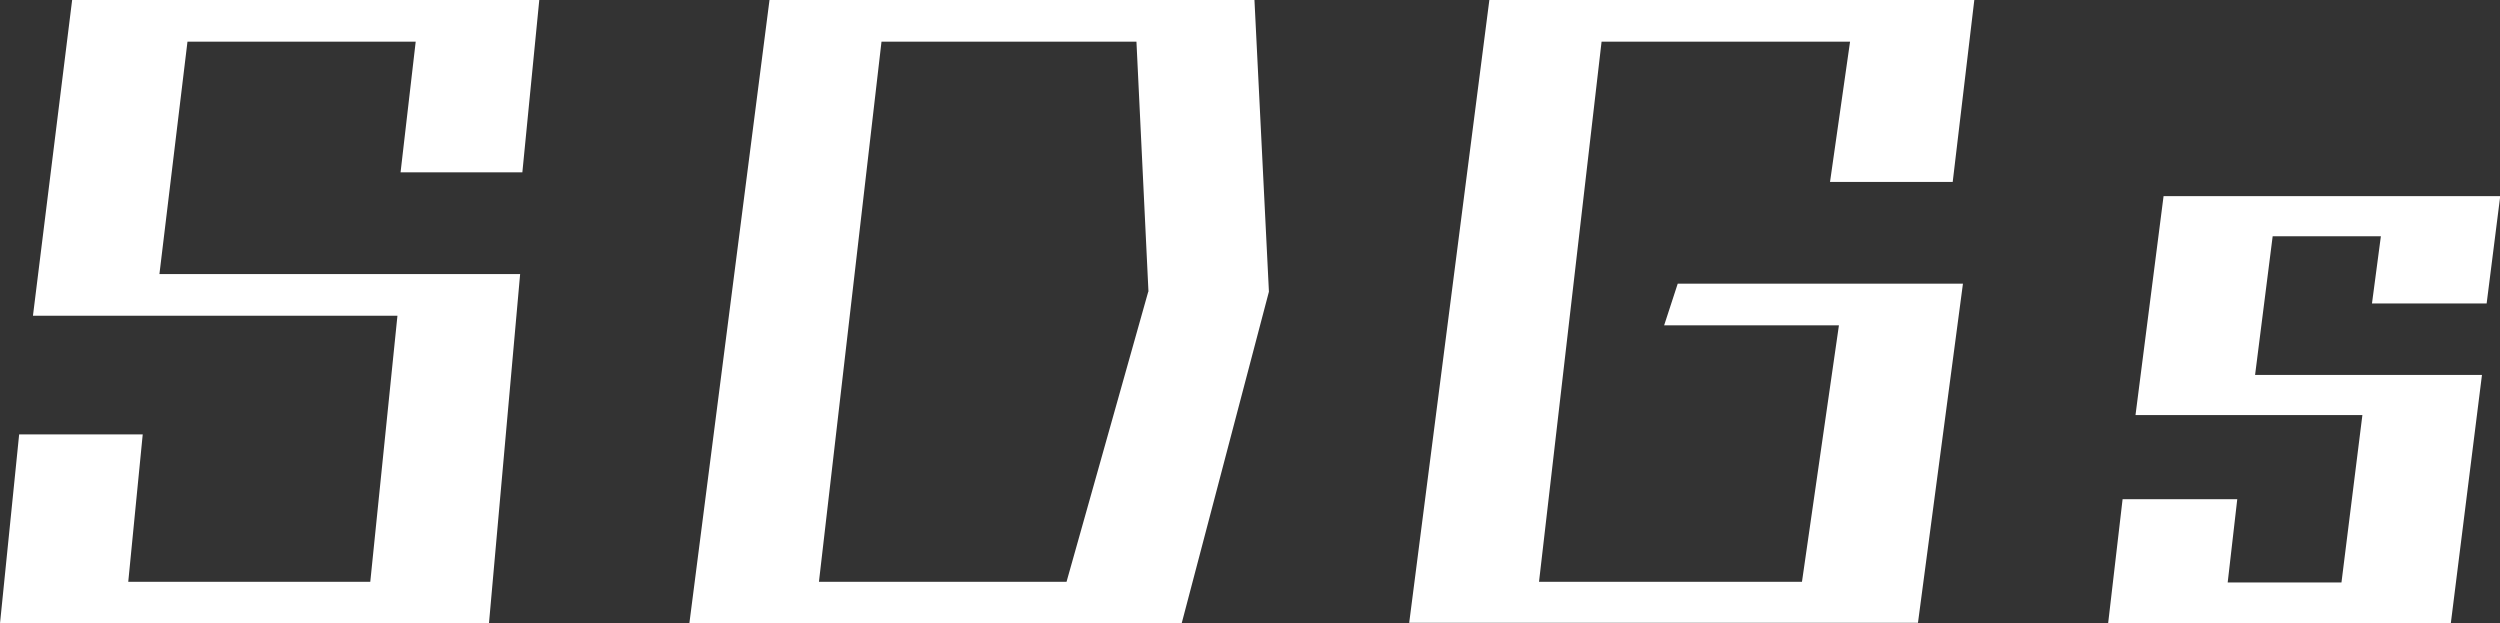
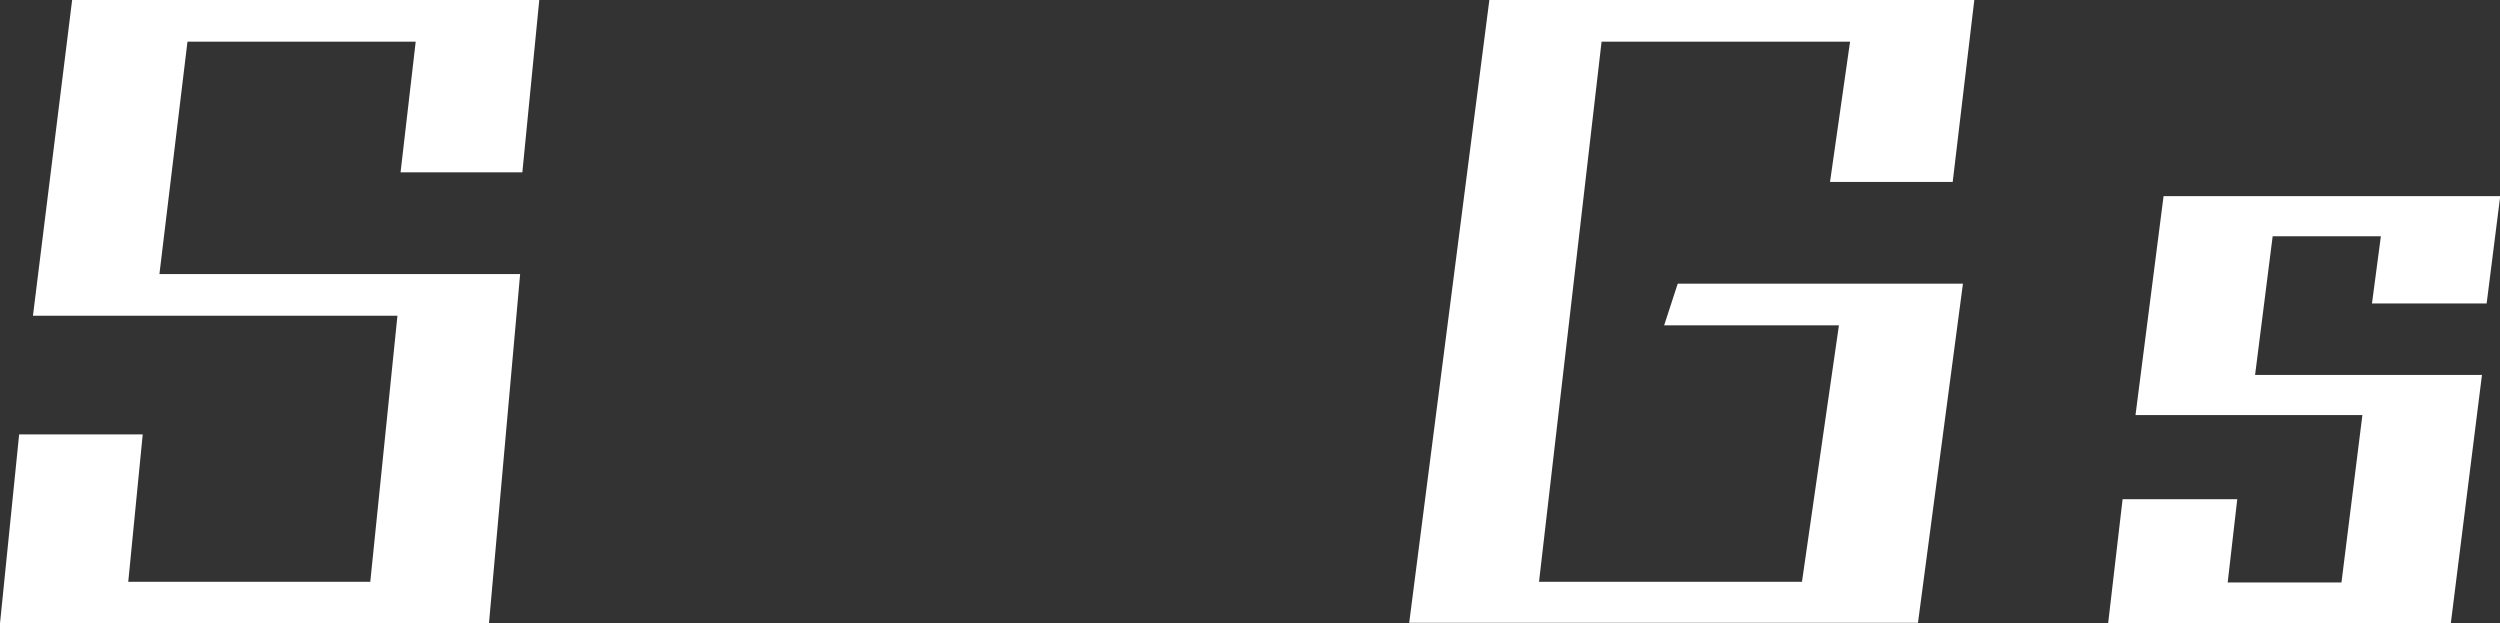
<svg xmlns="http://www.w3.org/2000/svg" id="_レイヤー_2" viewBox="0 0 112.28 28">
  <rect x="0" y="0" width="112.28" height="28" fill="#333333" stroke="none" />
  <defs>
    <style>.cls-1{fill:#fff;}</style>
  </defs>
  <g id="_レイヤー_1-2">
    <g>
      <path class="cls-1" d="M0,28l.86-8.49H6.41l-.65,6.62h10.87l1.22-11.95H1.48L3.24,0H24.22l-.76,7.74h-5.47l.68-5.87H8.42l-1.26,10.44H23.36l-1.4,15.69H0Z" />
-       <path class="cls-1" d="M30.96,28L34.56,0h21.78l.65,13.1-3.92,14.9H30.96Zm20.62-14.9l-.54-11.23h-11.45l-2.81,24.26h11.12l3.67-13.03Z" />
      <path class="cls-1" d="M63.29,27.97L66.89,0h21.78l-.97,8.17h-5.51l.9-6.3h-11.16l-2.81,24.26h11.81l1.66-11.52h-7.85l.61-1.87h12.81l-2.02,15.23h-22.86Z" />
      <path class="cls-1" d="M94.68,28l.65-5.58h5.15l-.43,3.74h5.11l.94-7.52h-10.19l1.26-9.83h15.12l-.61,4.82h-5.15l.4-3.02h-4.86l-.79,6.23h10.19l-1.4,11.16h-15.37Z" />
    </g>
  </g>
</svg>